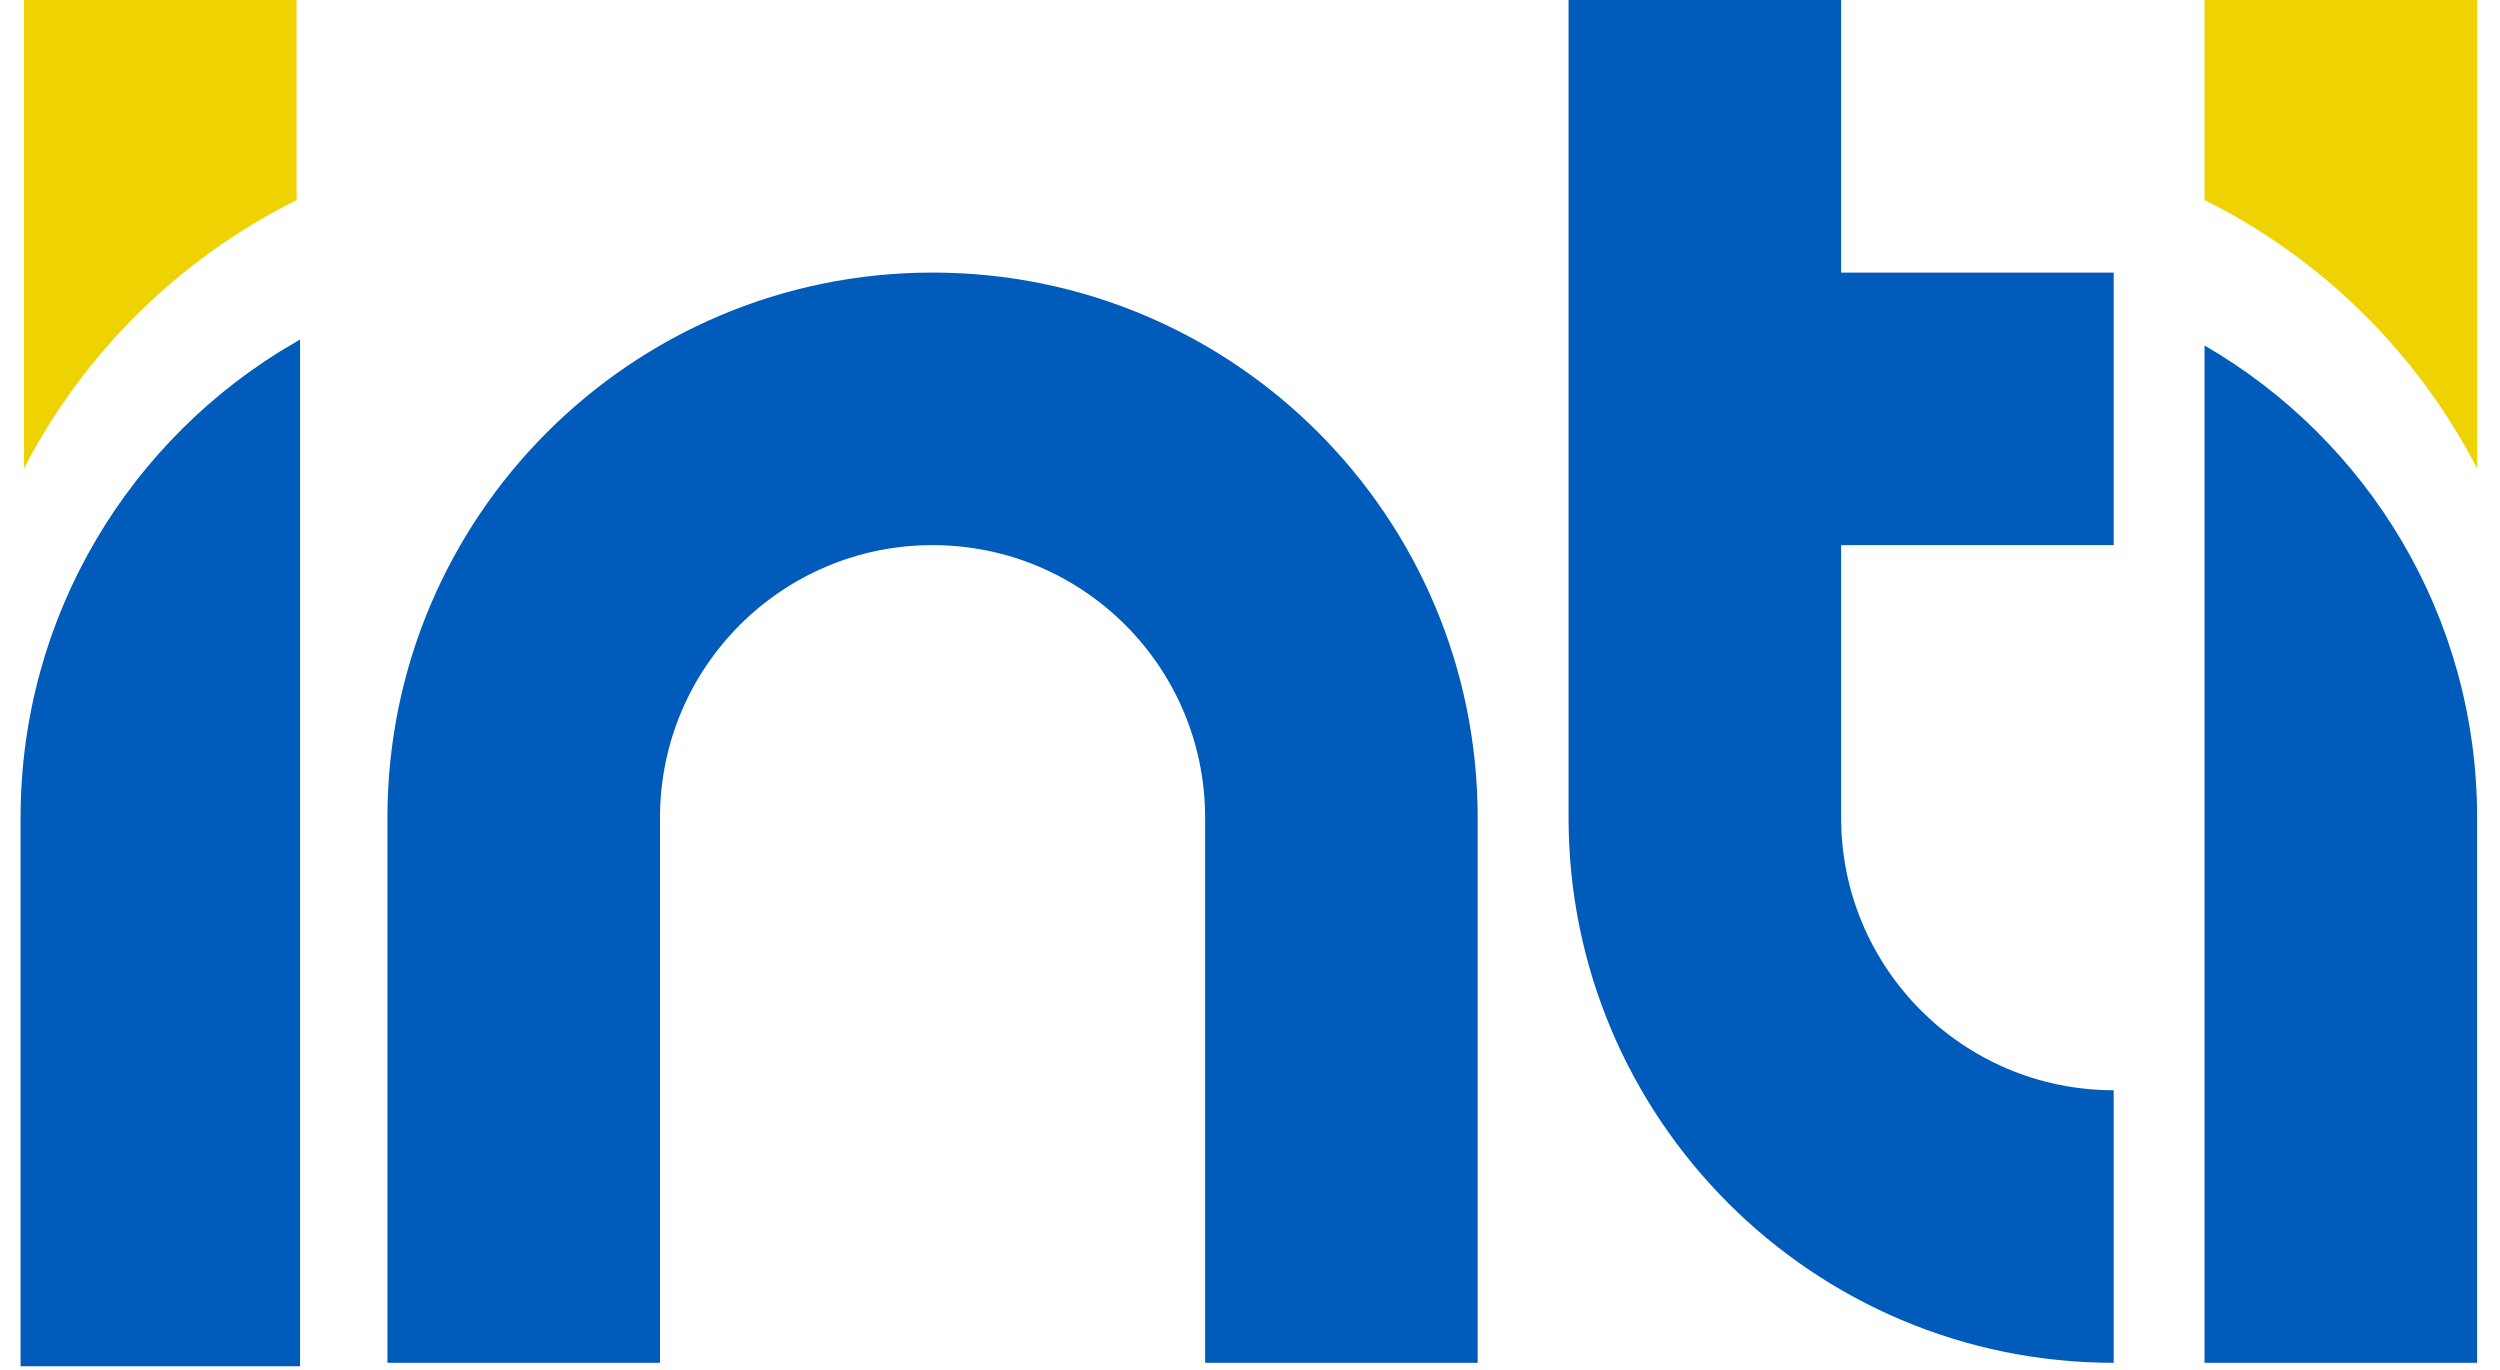
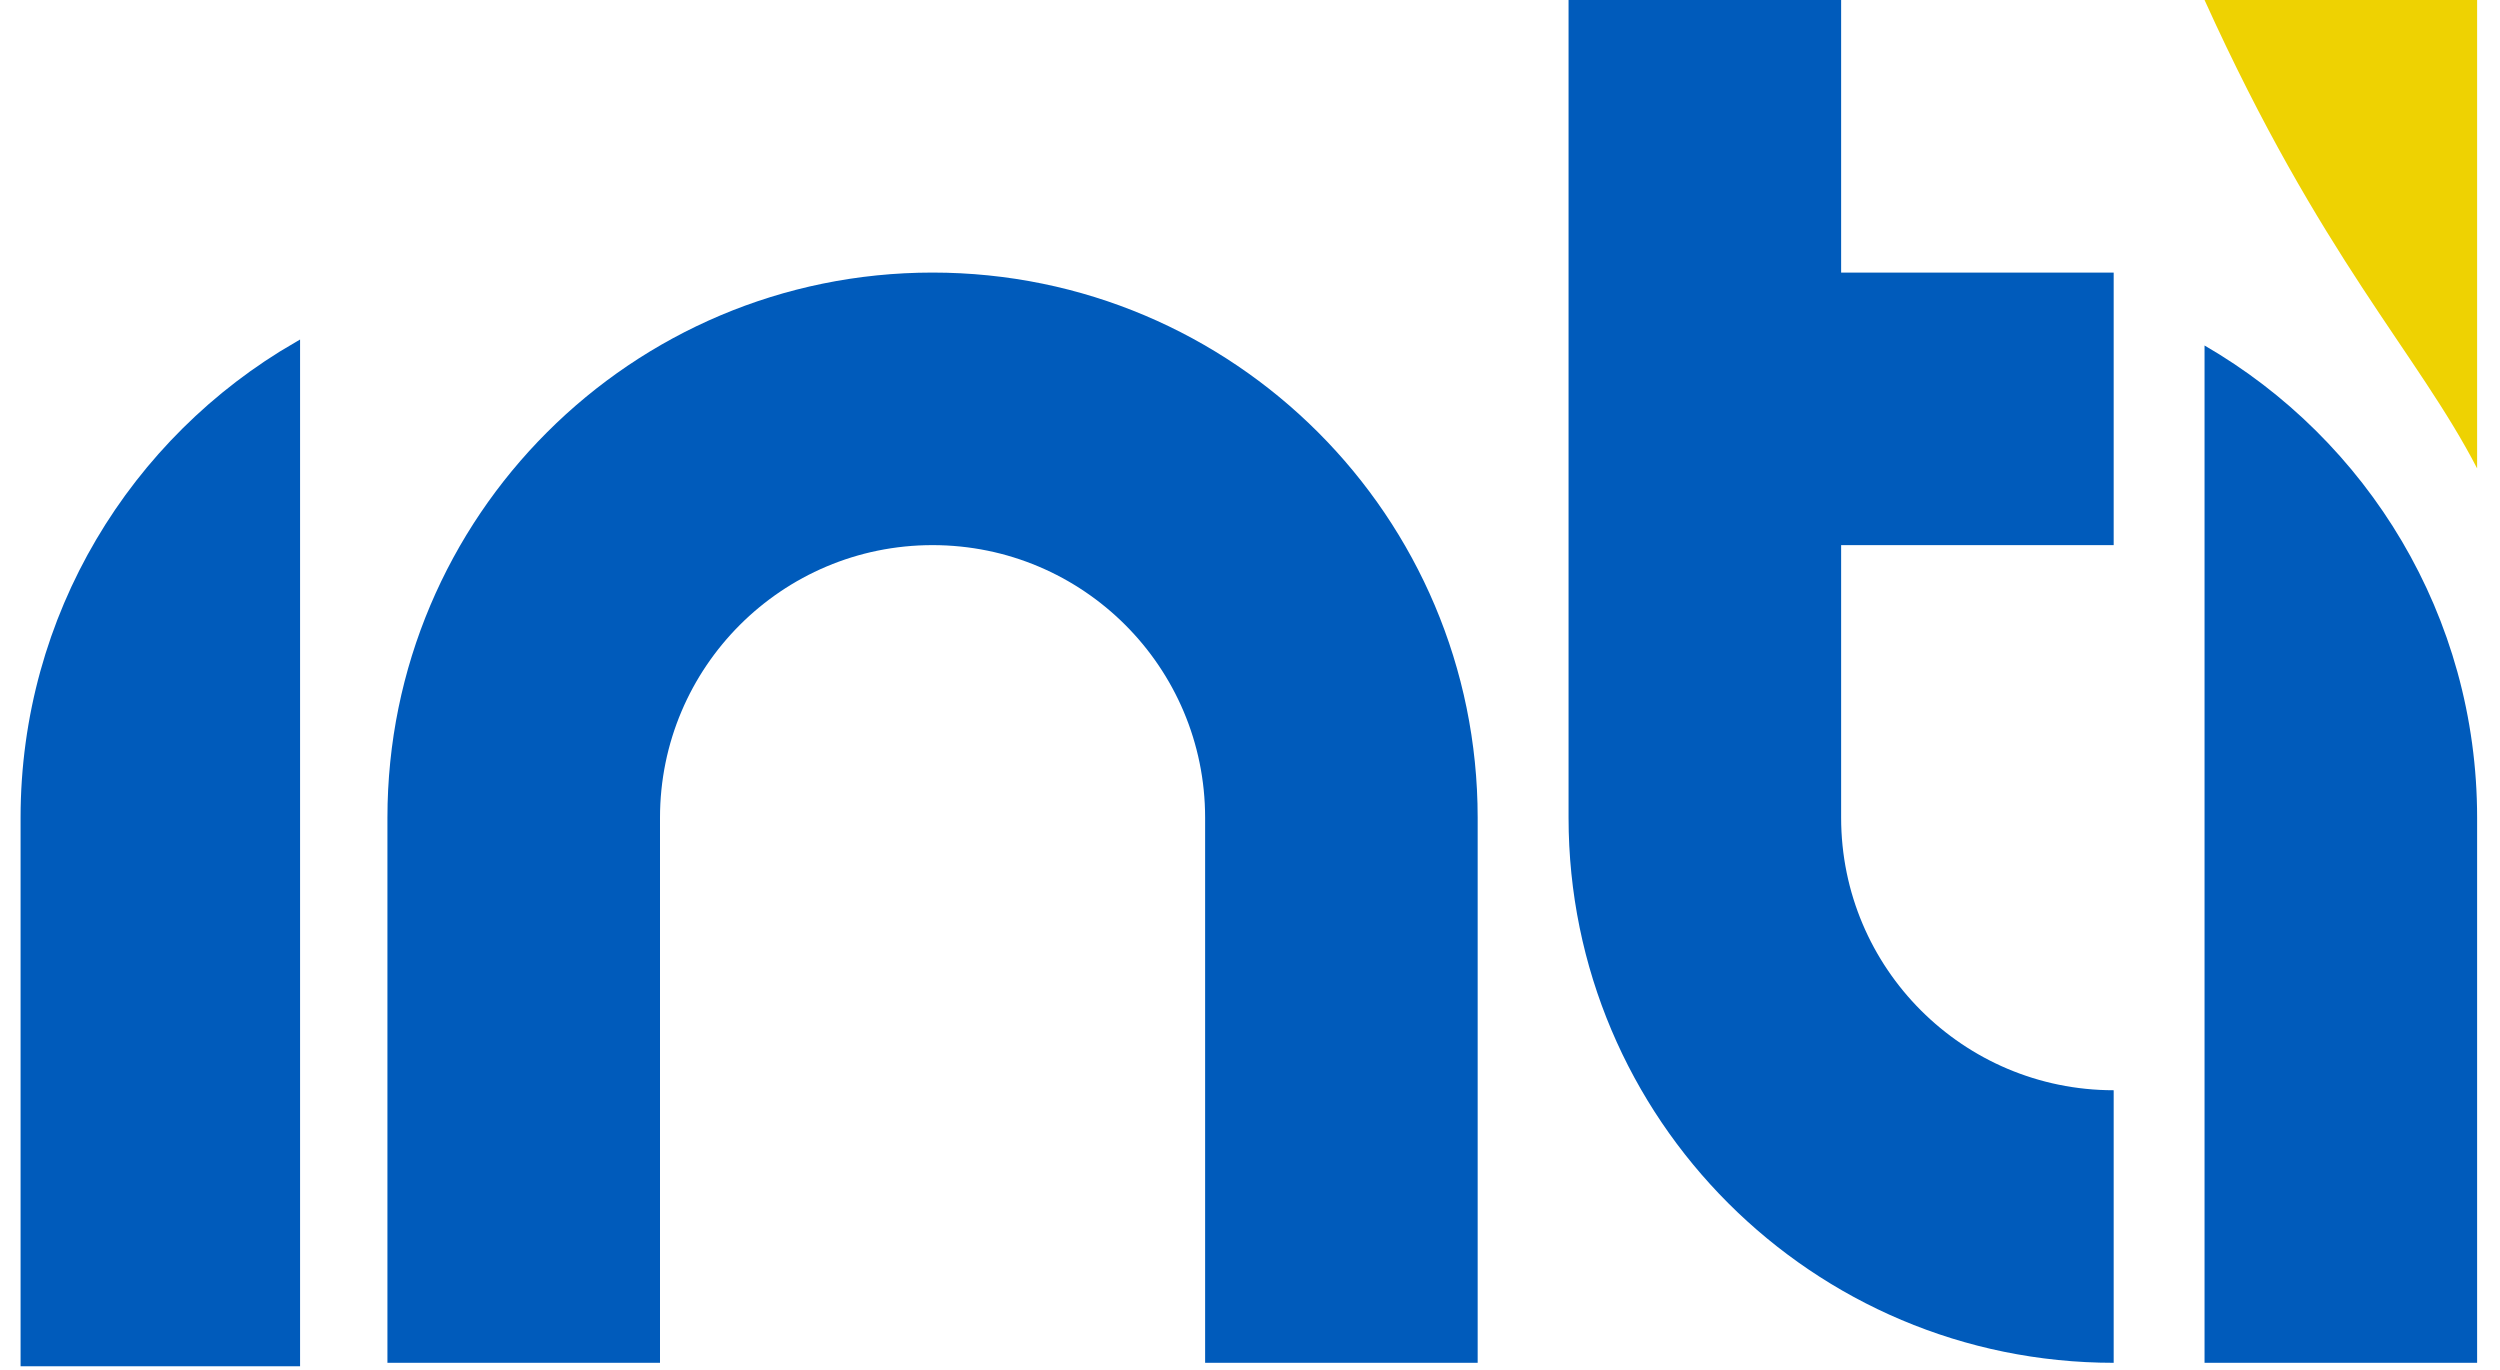
<svg xmlns="http://www.w3.org/2000/svg" width="104" height="57" viewBox="0 0 104 57" fill="none">
-   <path fill-rule="evenodd" clip-rule="evenodd" d="M1 19.485V0H12.339V8.323C7.475 10.741 3.491 14.664 1 19.485V19.485Z" fill="#EED202" />
  <path fill-rule="evenodd" clip-rule="evenodd" d="M1 34.016V56.693H12.339V34.016V14.373C5.56 18.294 1 25.622 1 34.016V34.016Z" fill="#005BBB" stroke="#005BBB" stroke-width="0.288" stroke-miterlimit="22.926" />
  <path fill-rule="evenodd" clip-rule="evenodd" d="M61.471 34.016V56.693H50.133V34.016C50.133 27.754 45.056 22.677 38.794 22.677C32.532 22.677 27.456 27.754 27.456 34.016V56.693H16.117V34.016C16.117 21.492 26.27 11.339 38.794 11.339C51.319 11.339 61.471 21.492 61.471 34.016Z" fill="#005BBB" />
  <path fill-rule="evenodd" clip-rule="evenodd" d="M76.591 34.016C76.591 40.278 81.667 45.354 87.929 45.354V56.693C75.405 56.693 65.252 46.54 65.252 34.016V22.677V11.339V0H76.591V11.339H87.929V22.677H76.591V34.016Z" fill="#005BBB" />
  <path fill-rule="evenodd" clip-rule="evenodd" d="M103.048 34.016V56.693H91.709V34.016V14.373C98.487 18.294 103.048 25.622 103.048 34.016V34.016Z" fill="#005BBB" />
-   <path fill-rule="evenodd" clip-rule="evenodd" d="M103.048 19.485V0H91.709V8.323C96.573 10.741 100.556 14.664 103.048 19.485V19.485Z" fill="#EED202" />
+   <path fill-rule="evenodd" clip-rule="evenodd" d="M103.048 19.485V0H91.709C96.573 10.741 100.556 14.664 103.048 19.485V19.485Z" fill="#EED202" />
</svg>